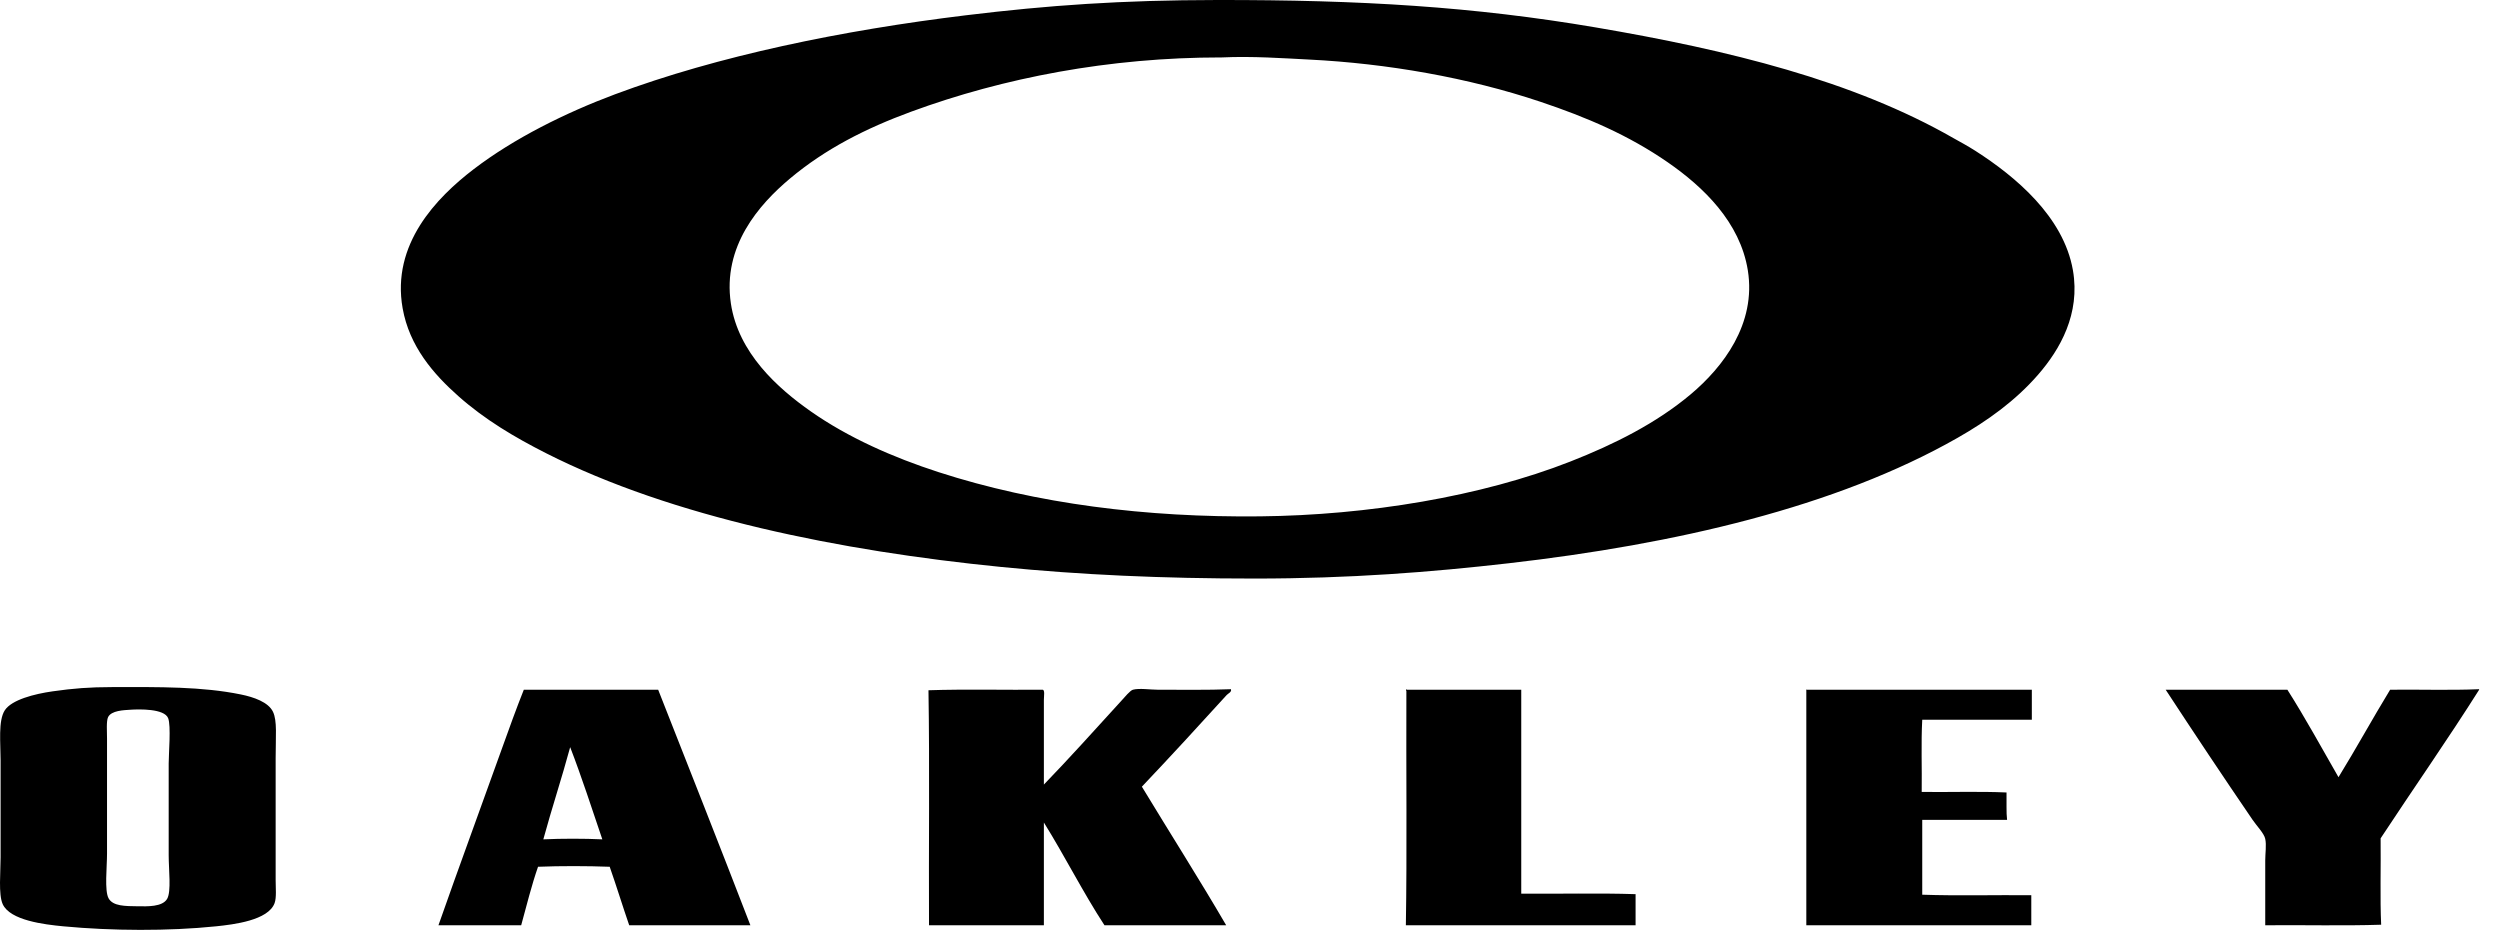
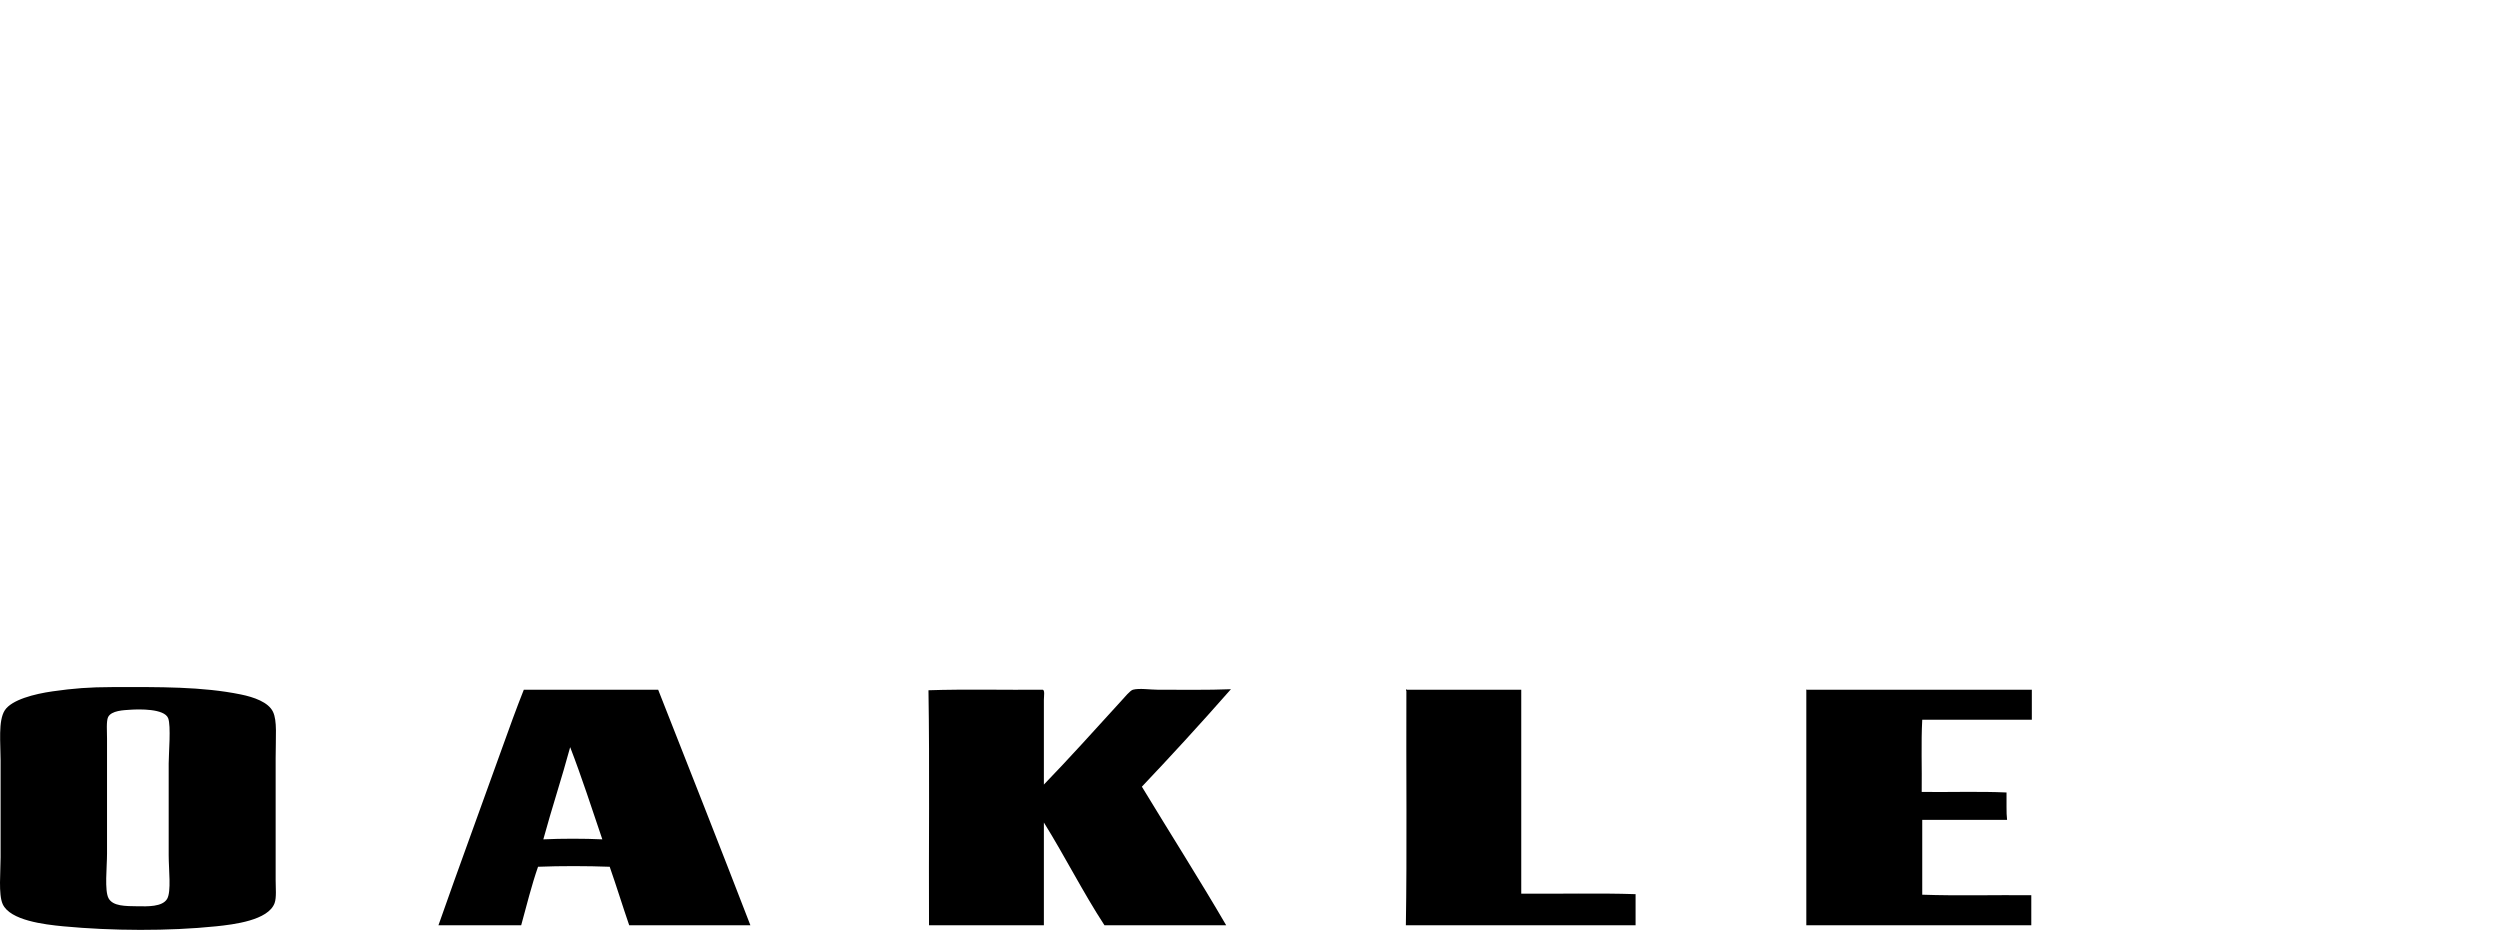
<svg xmlns="http://www.w3.org/2000/svg" fill="none" height="100%" overflow="visible" preserveAspectRatio="none" style="display: block;" viewBox="0 0 116 44" width="100%">
  <g clip-path="url(#clip0_0_9999)" id="Oakley_logo 1">
    <g id="g4">
-       <path clip-rule="evenodd" d="M56.479 0C63.137 -0.007 68.367 0.308 74.033 1.271C80.219 2.324 85.988 3.743 90.634 6.406C90.977 6.602 91.239 6.731 91.685 7.017C93.496 8.18 95.75 10.043 96.184 12.542C96.534 14.563 95.589 16.209 94.57 17.383C93.512 18.601 92.214 19.528 90.829 20.317C85.18 23.536 77.731 25.249 69.999 26.136C66.406 26.547 62.638 26.845 58.215 26.845C53.915 26.845 50.118 26.671 46.455 26.307C39.006 25.566 31.203 24.004 25.332 21.026C23.87 20.284 22.502 19.474 21.273 18.385C20.107 17.351 18.995 16.069 18.682 14.303C18.155 11.335 20.247 9.176 21.982 7.848C23.843 6.424 26.236 5.235 28.535 4.376C33.311 2.591 39.087 1.405 44.817 0.709C48.636 0.245 52.025 0.005 56.479 0ZM56.651 2.665C51.483 2.665 46.575 3.603 42.275 5.183C40.169 5.957 38.298 6.907 36.651 8.288C35.215 9.493 33.516 11.426 33.913 14.082C34.256 16.374 36.078 18.008 37.629 19.094C39.362 20.307 41.44 21.224 43.546 21.906C48.097 23.38 53.194 24.015 58.46 23.959C63.462 23.907 68.723 23.04 72.86 21.417C74.899 20.617 76.856 19.637 78.458 18.288C79.934 17.045 81.5 15.038 81.099 12.542C80.74 10.307 79.035 8.673 77.383 7.53C75.565 6.274 73.639 5.447 71.466 4.719C68.139 3.604 64.359 2.943 60.733 2.763C59.596 2.706 58.099 2.598 56.699 2.665C56.683 2.666 56.667 2.665 56.651 2.665Z" fill="black" fill-rule="evenodd" id="path6" />
-     </g>
+       </g>
    <g id="g16">
      <path clip-rule="evenodd" d="M5.211 31.881C7.417 31.876 9.381 31.856 11.176 32.223C11.778 32.346 12.455 32.579 12.668 33.03C12.867 33.453 12.79 34.154 12.79 35.181C12.79 37.088 12.79 38.836 12.79 40.829C12.79 41.19 12.836 41.646 12.741 41.905C12.447 42.706 10.847 42.896 10.027 42.981C7.82 43.209 5.194 43.194 2.937 42.981C2.052 42.897 0.469 42.707 0.126 41.953C-0.079 41.505 0.028 40.448 0.028 39.778C0.028 38.15 0.028 36.959 0.028 35.279C0.028 34.486 -0.091 33.438 0.223 32.957C0.542 32.469 1.588 32.199 2.448 32.077C3.408 31.94 4.14 31.883 5.211 31.881ZM5.015 33.275C4.927 33.455 4.966 33.968 4.966 34.277C4.966 36.164 4.966 37.75 4.966 39.607C4.966 40.238 4.842 41.333 5.04 41.685C5.244 42.049 5.81 42.044 6.384 42.051C6.839 42.057 7.532 42.084 7.754 41.709C7.954 41.369 7.827 40.355 7.827 39.68C7.827 37.951 7.827 37.092 7.827 35.426C7.827 34.968 7.941 33.675 7.802 33.323C7.625 32.874 6.449 32.904 6.042 32.932C5.75 32.952 5.167 32.965 5.015 33.275Z" fill="black" fill-rule="evenodd" id="path18" />
    </g>
    <g id="g20">
      <path clip-rule="evenodd" d="M24.305 32.003C26.286 32.003 28.477 32.003 30.539 32.003C31.971 35.641 33.407 39.273 34.818 42.932C32.944 42.932 31.069 42.932 29.195 42.932C28.886 42.035 28.603 41.111 28.29 40.218C27.237 40.179 26.018 40.176 24.965 40.218C24.664 41.082 24.434 42.017 24.183 42.932C22.903 42.932 21.624 42.932 20.344 42.932C21.297 40.214 22.303 37.493 23.278 34.766C23.605 33.85 23.982 32.811 24.305 32.003ZM25.21 38.946C26.066 38.906 27.091 38.906 27.948 38.946C27.461 37.51 26.991 36.056 26.456 34.668C26.064 36.117 25.604 37.5 25.21 38.946Z" fill="black" fill-rule="evenodd" id="path22" />
    </g>
    <g id="g24">
-       <path clip-rule="evenodd" d="M48.436 36.404C49.599 35.202 50.816 33.849 52.03 32.517C52.177 32.355 52.438 32.039 52.568 32.003C52.859 31.923 53.378 32.003 53.717 32.003C54.834 32.003 56.017 32.023 57.115 31.979C57.162 32.11 56.981 32.179 56.919 32.248C55.652 33.644 54.289 35.125 52.983 36.502C54.277 38.639 55.661 40.816 56.895 42.932C55.012 42.932 53.13 42.932 51.247 42.932C50.25 41.403 49.405 39.721 48.436 38.164C48.436 39.753 48.436 41.342 48.436 42.932C46.659 42.932 44.883 42.932 43.106 42.932C43.089 39.403 43.139 35.598 43.081 32.028C44.777 31.971 46.708 32.019 48.362 32.003C48.496 31.989 48.436 32.299 48.436 32.468C48.436 33.71 48.436 35.147 48.436 36.404Z" fill="black" fill-rule="evenodd" id="path26" />
+       <path clip-rule="evenodd" d="M48.436 36.404C49.599 35.202 50.816 33.849 52.03 32.517C52.177 32.355 52.438 32.039 52.568 32.003C52.859 31.923 53.378 32.003 53.717 32.003C54.834 32.003 56.017 32.023 57.115 31.979C55.652 33.644 54.289 35.125 52.983 36.502C54.277 38.639 55.661 40.816 56.895 42.932C55.012 42.932 53.13 42.932 51.247 42.932C50.25 41.403 49.405 39.721 48.436 38.164C48.436 39.753 48.436 41.342 48.436 42.932C46.659 42.932 44.883 42.932 43.106 42.932C43.089 39.403 43.139 35.598 43.081 32.028C44.777 31.971 46.708 32.019 48.362 32.003C48.496 31.989 48.436 32.299 48.436 32.468C48.436 33.71 48.436 35.147 48.436 36.404Z" fill="black" fill-rule="evenodd" id="path26" />
    </g>
    <g id="g28">
      <path clip-rule="evenodd" d="M65.281 32.003C67.049 32.003 68.818 32.003 70.586 32.003C70.586 35.141 70.586 38.409 70.586 41.465C72.347 41.481 74.172 41.432 75.891 41.489C75.891 41.97 75.891 42.451 75.891 42.932C72.338 42.932 68.785 42.932 65.232 42.932C65.288 39.58 65.241 35.614 65.256 32.052C65.207 32.03 65.267 31.945 65.281 32.003Z" fill="black" fill-rule="evenodd" id="path30" />
    </g>
    <g id="g32">
      <path clip-rule="evenodd" d="M83.837 32.003C87.317 32.003 90.797 32.003 94.277 32.003C94.277 32.468 94.277 32.932 94.277 33.397C92.582 33.397 90.887 33.397 89.192 33.397C89.134 34.465 89.183 35.638 89.167 36.746C90.471 36.762 91.84 36.714 93.103 36.771C93.112 37.242 93.086 37.693 93.128 38.042C91.816 38.042 90.504 38.042 89.192 38.042C89.192 39.199 89.192 40.356 89.192 41.514C90.829 41.571 92.573 41.522 94.252 41.538C94.252 42.003 94.252 42.467 94.252 42.932C90.772 42.932 87.293 42.932 83.813 42.932C83.813 39.305 83.813 35.678 83.813 32.052C83.802 32.005 83.83 31.964 83.837 32.003Z" fill="black" fill-rule="evenodd" id="path34" />
    </g>
    <g id="g36">
-       <path clip-rule="evenodd" d="M115.009 31.979C115.03 31.974 115.032 31.988 115.033 32.003C113.592 34.286 111.972 36.602 110.461 38.898C110.477 40.211 110.43 41.716 110.486 42.907C108.742 42.964 106.892 42.915 105.107 42.932C105.106 41.975 105.107 40.965 105.107 39.925C105.107 39.591 105.169 39.212 105.107 38.922C105.053 38.668 104.711 38.321 104.521 38.042C103.148 36.032 101.783 33.982 100.487 32.003C102.369 32.003 104.252 32.003 106.134 32.003C106.967 33.313 107.723 34.701 108.506 36.062C109.326 34.73 110.087 33.34 110.902 32.003C112.263 31.987 113.689 32.036 115.009 31.979Z" fill="black" fill-rule="evenodd" id="path38" />
-     </g>
+       </g>
  </g>
  <defs>
    <clipPath id="clip0_0_9999">
      <rect fill="white" height="43.146" width="115.034" />
    </clipPath>
  </defs>
</svg>